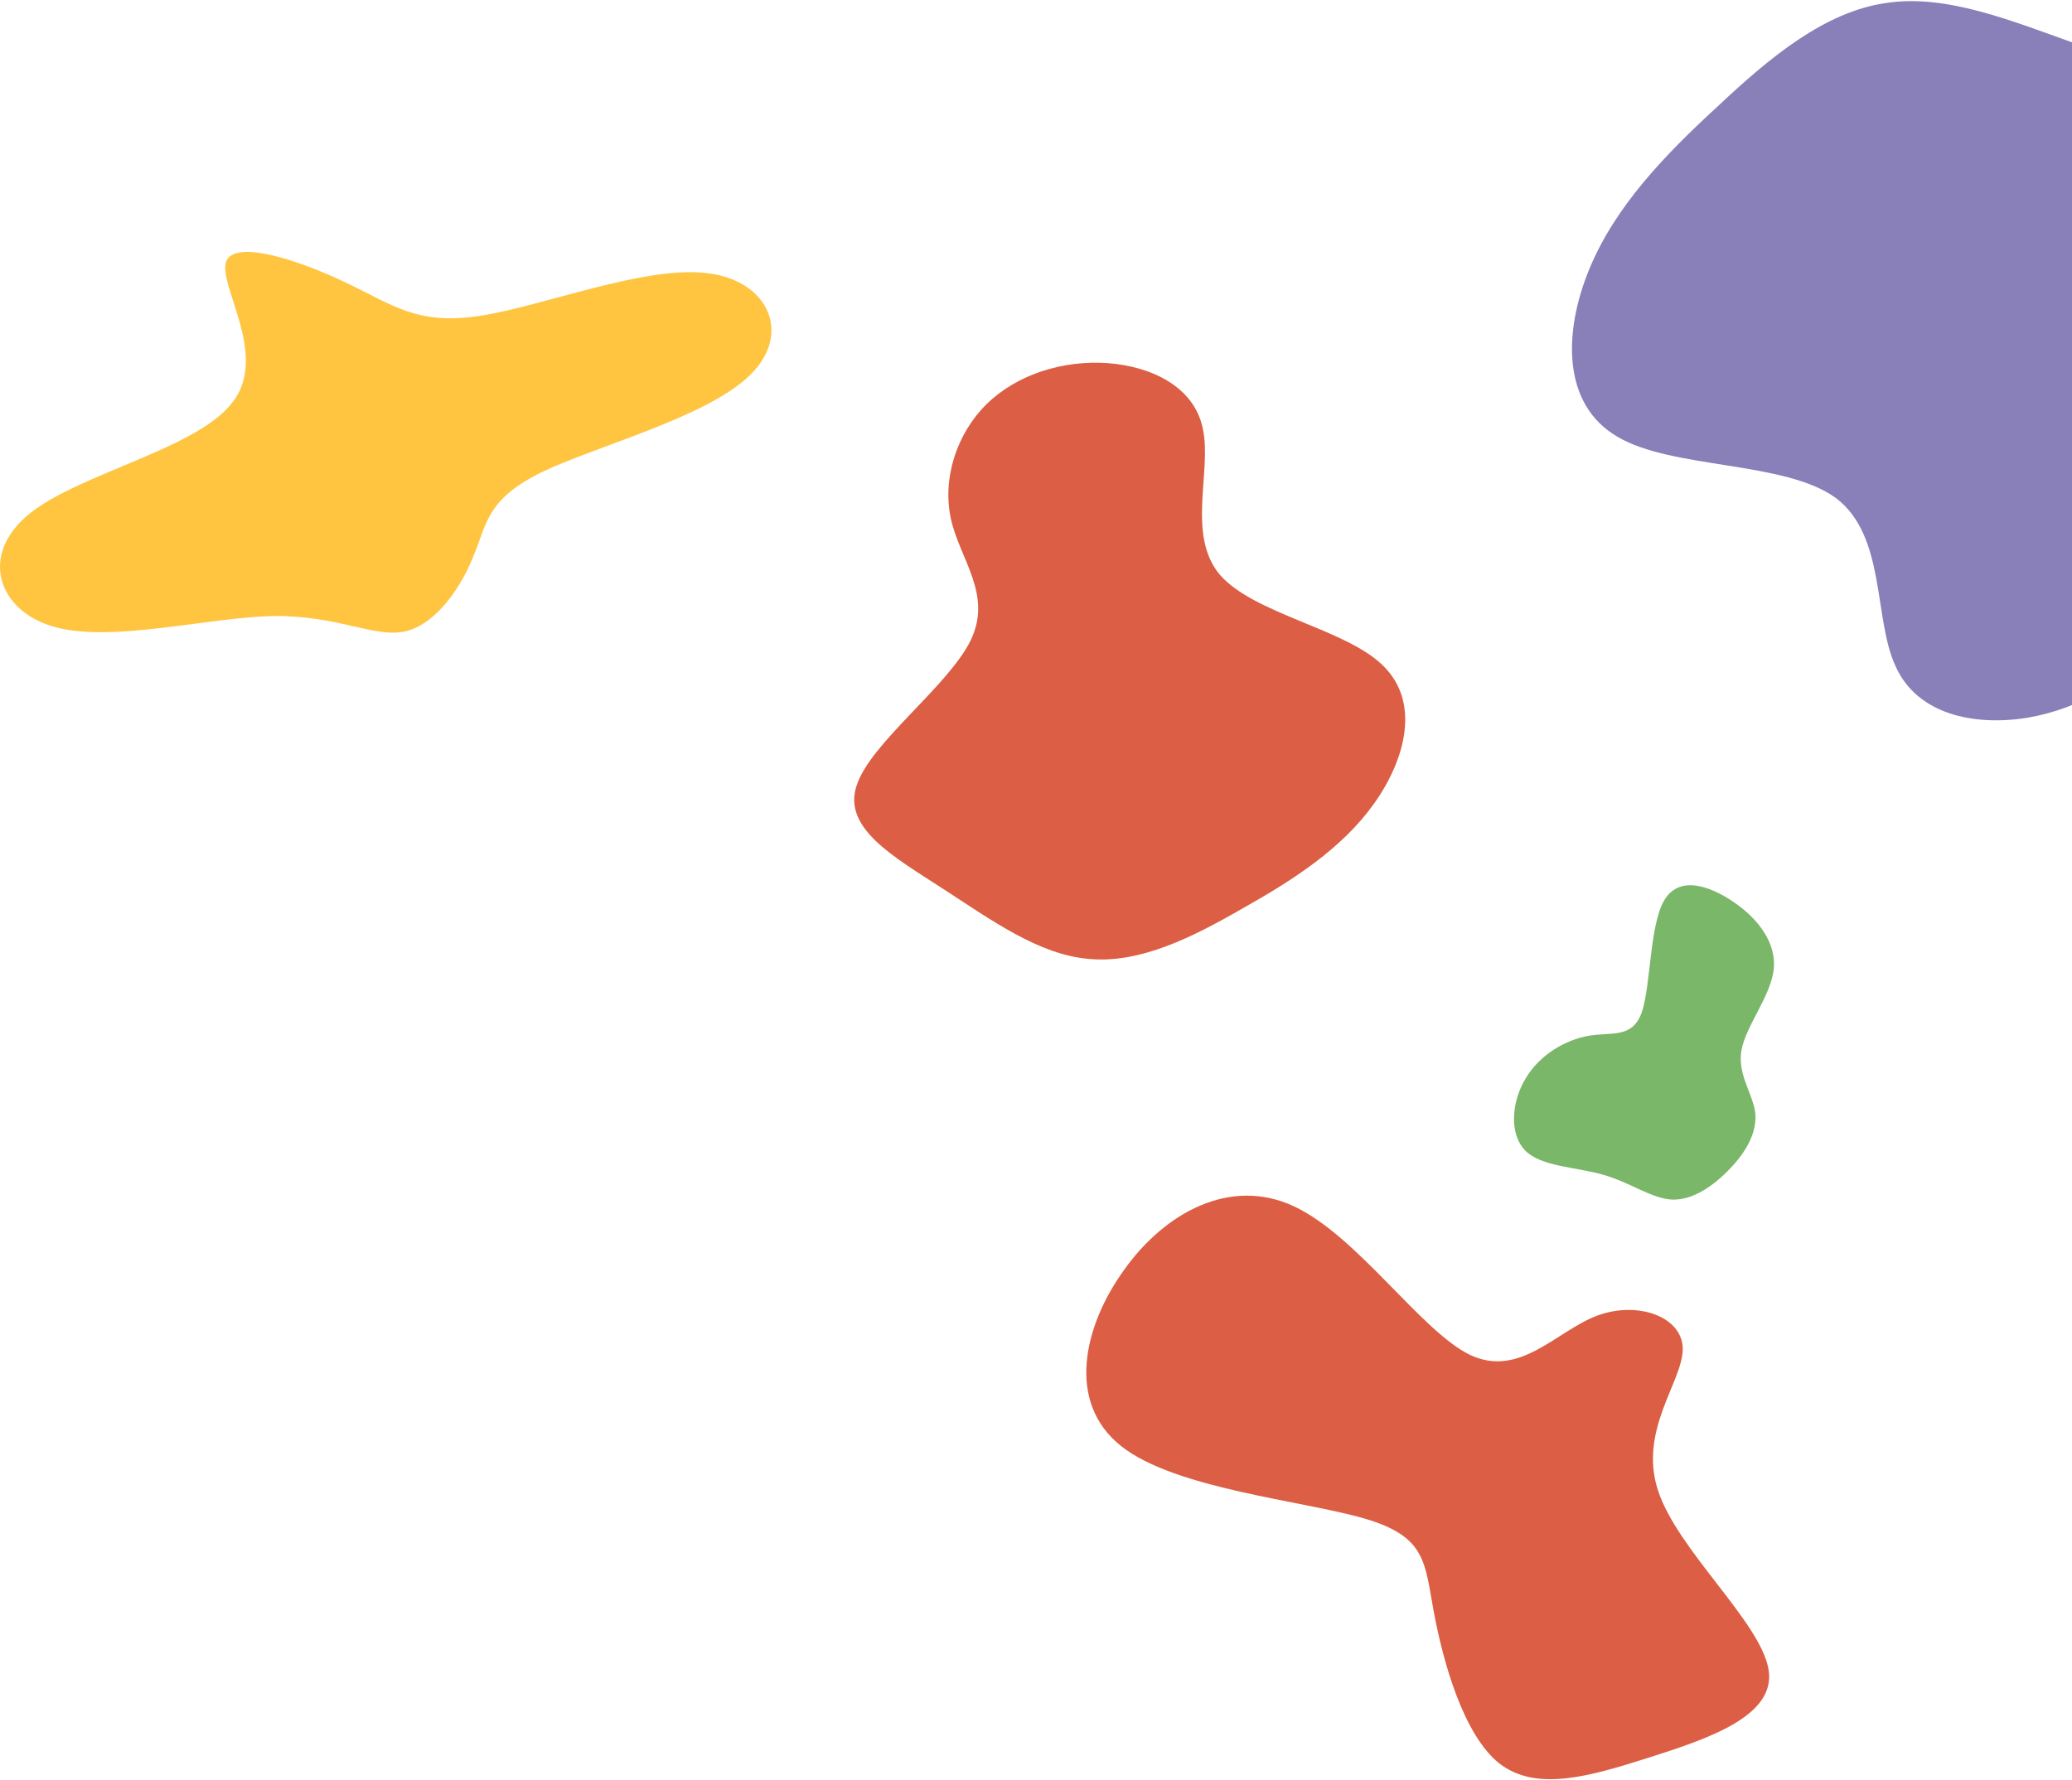
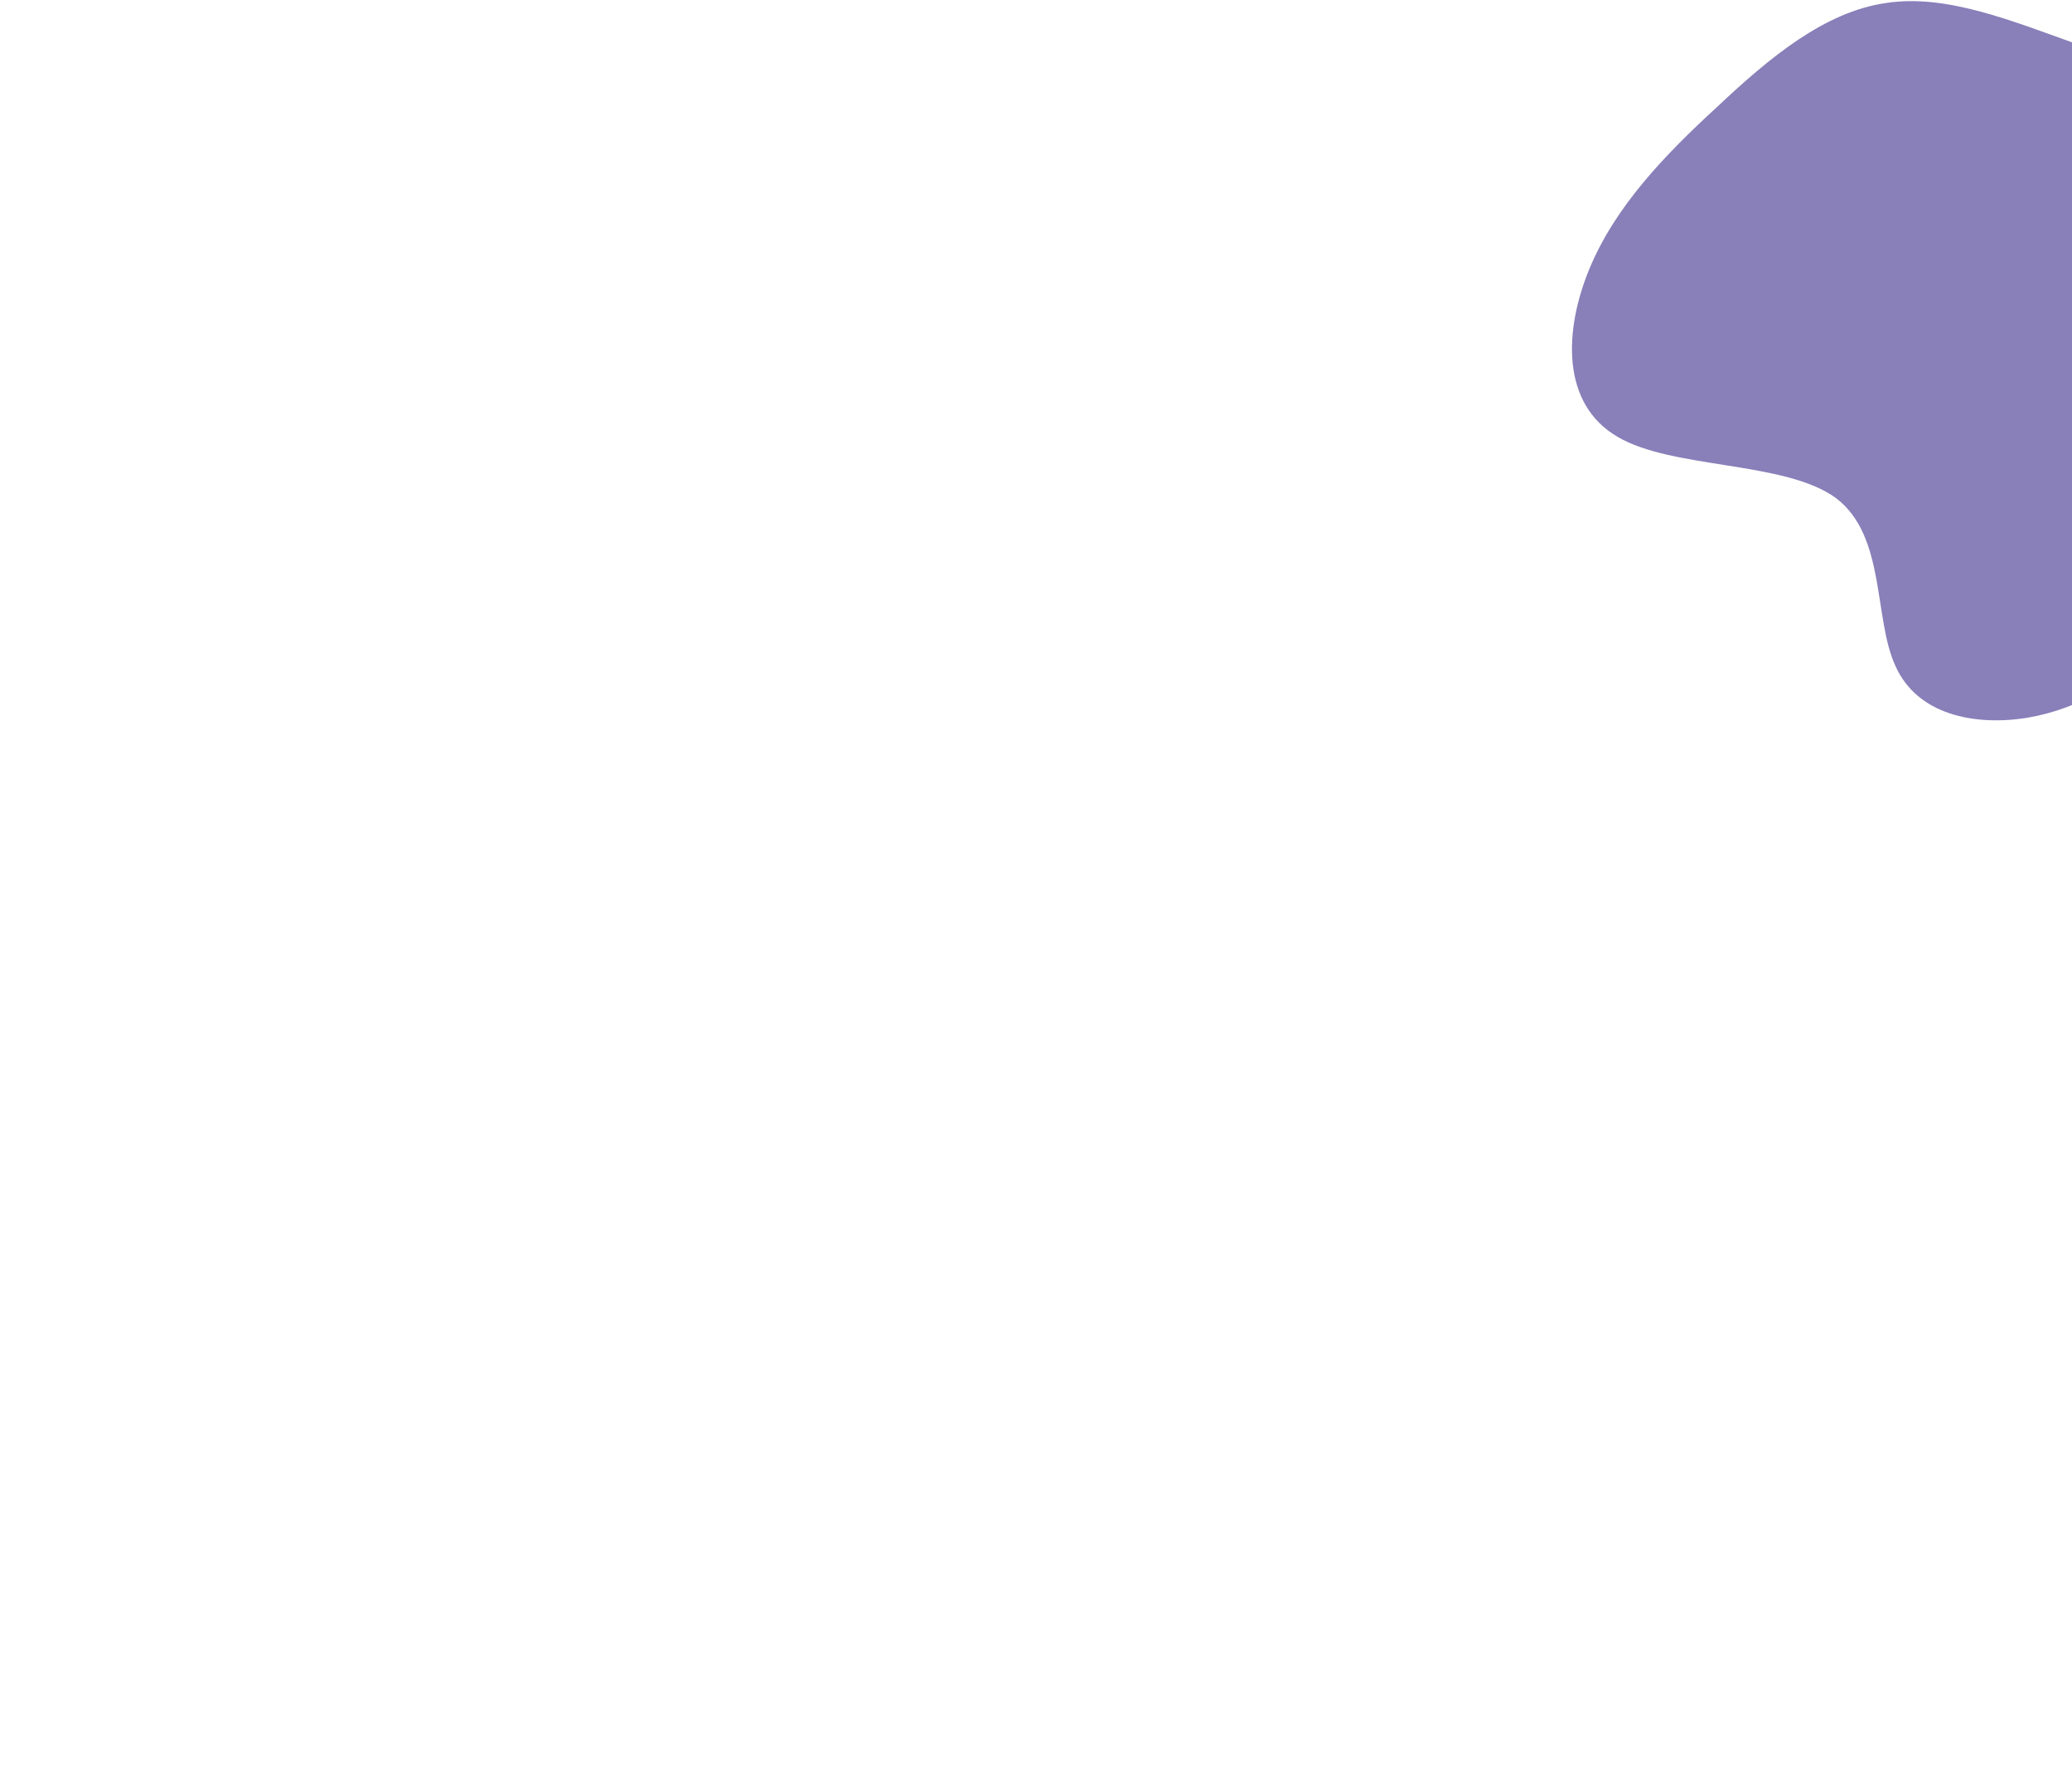
<svg xmlns="http://www.w3.org/2000/svg" width="355" height="305" viewBox="0 0 355 305" fill="none">
  <path d="M347.357 122.99C338.231 124.466 328.485 122.436 324.78 114.181C320.961 106.027 323.168 91.865 314.567 85.357C305.853 78.95 286.529 80.426 277.124 74.841C267.507 69.243 267.908 56.699 272.328 46.037C276.747 35.375 285.186 26.595 294.231 18.287C303.177 9.864 312.617 2.014 323.126 0.518C333.536 -1.094 344.803 3.634 356.325 7.728C367.846 11.822 379.524 15.168 378.701 24.434C377.978 33.815 364.754 49.117 362.253 59.684C359.864 70.151 368.212 75.668 371.946 83.491C375.68 91.314 374.815 101.228 370.072 108.727C365.217 116.327 356.597 121.412 347.357 122.99Z" fill="#897FB9" />
-   <path d="M189.739 62.217C197.273 62.782 204.659 66.256 206.097 73.533C207.643 80.751 203.293 91.603 208.947 98.423C214.71 105.184 230.361 107.694 236.825 113.932C243.454 120.221 240.838 130.129 235.368 137.773C229.898 145.417 221.573 150.797 212.852 155.686C204.189 160.684 195.238 165.132 186.599 164.32C178.018 163.618 169.915 157.707 161.494 152.251C153.073 146.796 144.391 141.907 146.742 134.688C149.036 127.359 162.364 117.7 166.29 109.766C170.108 101.89 164.474 95.907 162.934 88.969C161.394 82.029 163.898 74.303 169.046 69.239C174.303 64.115 182.096 61.711 189.739 62.217Z" fill="#DC5E44" />
-   <path d="M296.461 200.19C293.66 203.152 290.121 205.659 286.519 205.561C282.951 205.39 279.461 202.684 274.726 201.314C269.992 199.943 264.083 199.945 261.326 197.158C258.569 194.371 258.93 188.868 261.369 184.839C263.738 180.775 268.186 178.185 272.164 177.494C276.143 176.802 279.652 178.009 281.282 173.49C282.842 168.936 282.627 158.62 285.098 154.341C287.604 149.99 292.797 151.676 297.058 154.587C301.249 157.463 304.405 161.602 303.894 166.143C303.349 170.756 299.137 175.77 298.377 179.921C297.617 184.073 300.31 187.36 300.73 190.676C301.079 193.956 299.227 197.3 296.461 200.19Z" fill="#7AB768" />
-   <path d="M273.617 225.457C280.567 222.846 288.308 225.621 288.308 231.17C288.308 236.719 280.725 245.043 284.043 255.326C287.36 265.608 301.577 277.85 302.998 286.01C304.42 294.008 292.731 297.925 282.463 301.189C272.195 304.454 263.191 307.065 256.873 302.169C250.712 297.272 247.237 284.705 245.657 276.217C244.078 267.73 244.394 263.323 233.81 260.222C223.227 257.121 201.428 255.163 192.108 247.818C182.63 240.31 185.631 227.253 192.582 217.623C199.532 207.83 210.747 201.628 221.647 206.688C232.546 211.747 243.446 228.069 251.818 232.149C260.348 236.23 266.667 228.069 273.617 225.457Z" fill="#DC5E44" />
-   <path d="M82.16 54.133C92.993 52.481 110.305 45.533 120.987 46.789C131.653 47.916 135.857 57.226 128.415 64.353C121.14 71.458 102.388 76.359 92.924 80.856C83.476 85.483 83.468 89.555 81.248 94.961C79.195 100.346 74.897 106.807 69.628 108.14C64.359 109.472 58.086 105.418 46.727 105.562C35.385 105.835 19.275 110.134 9.436 107.456C-0.402 104.778 -3.634 95.081 5.009 88.063C13.653 81.044 34.189 76.834 39.983 68.737C45.96 60.747 37.363 48.849 38.739 44.864C40.116 40.879 51.451 44.678 59.212 48.41C67.14 52.12 71.327 55.786 82.16 54.133Z" fill="#FFC540" />
</svg>